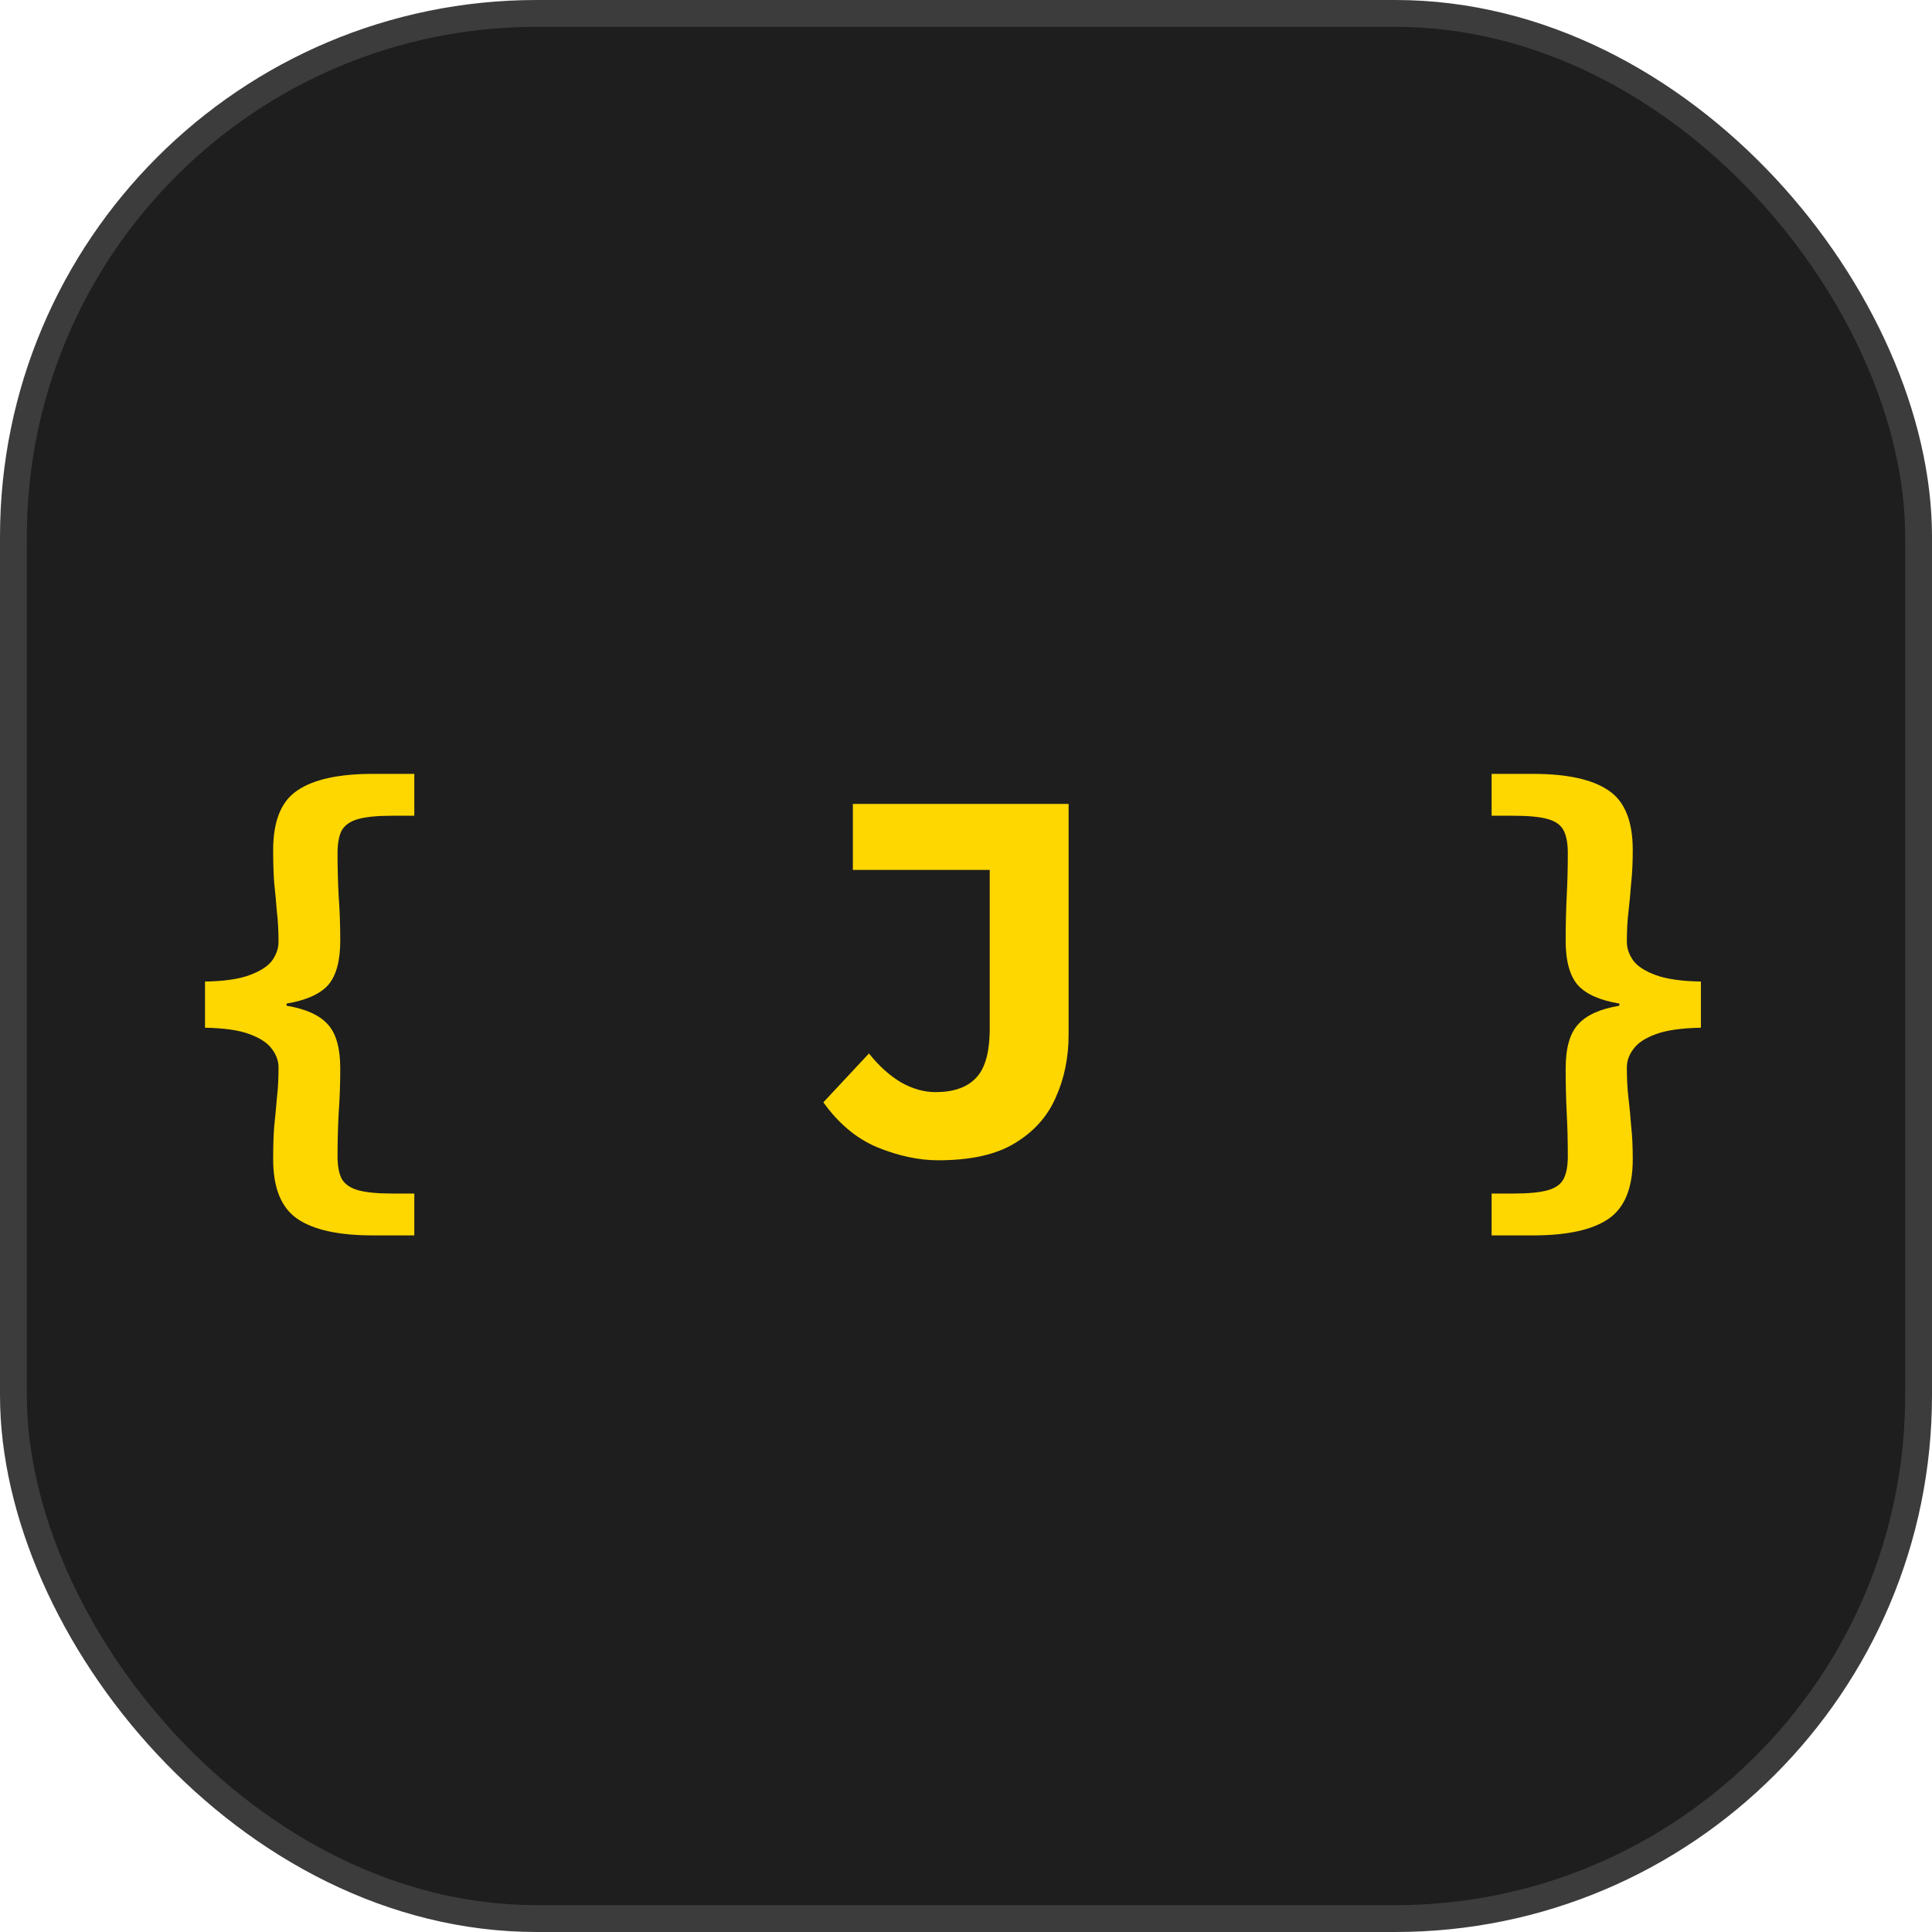
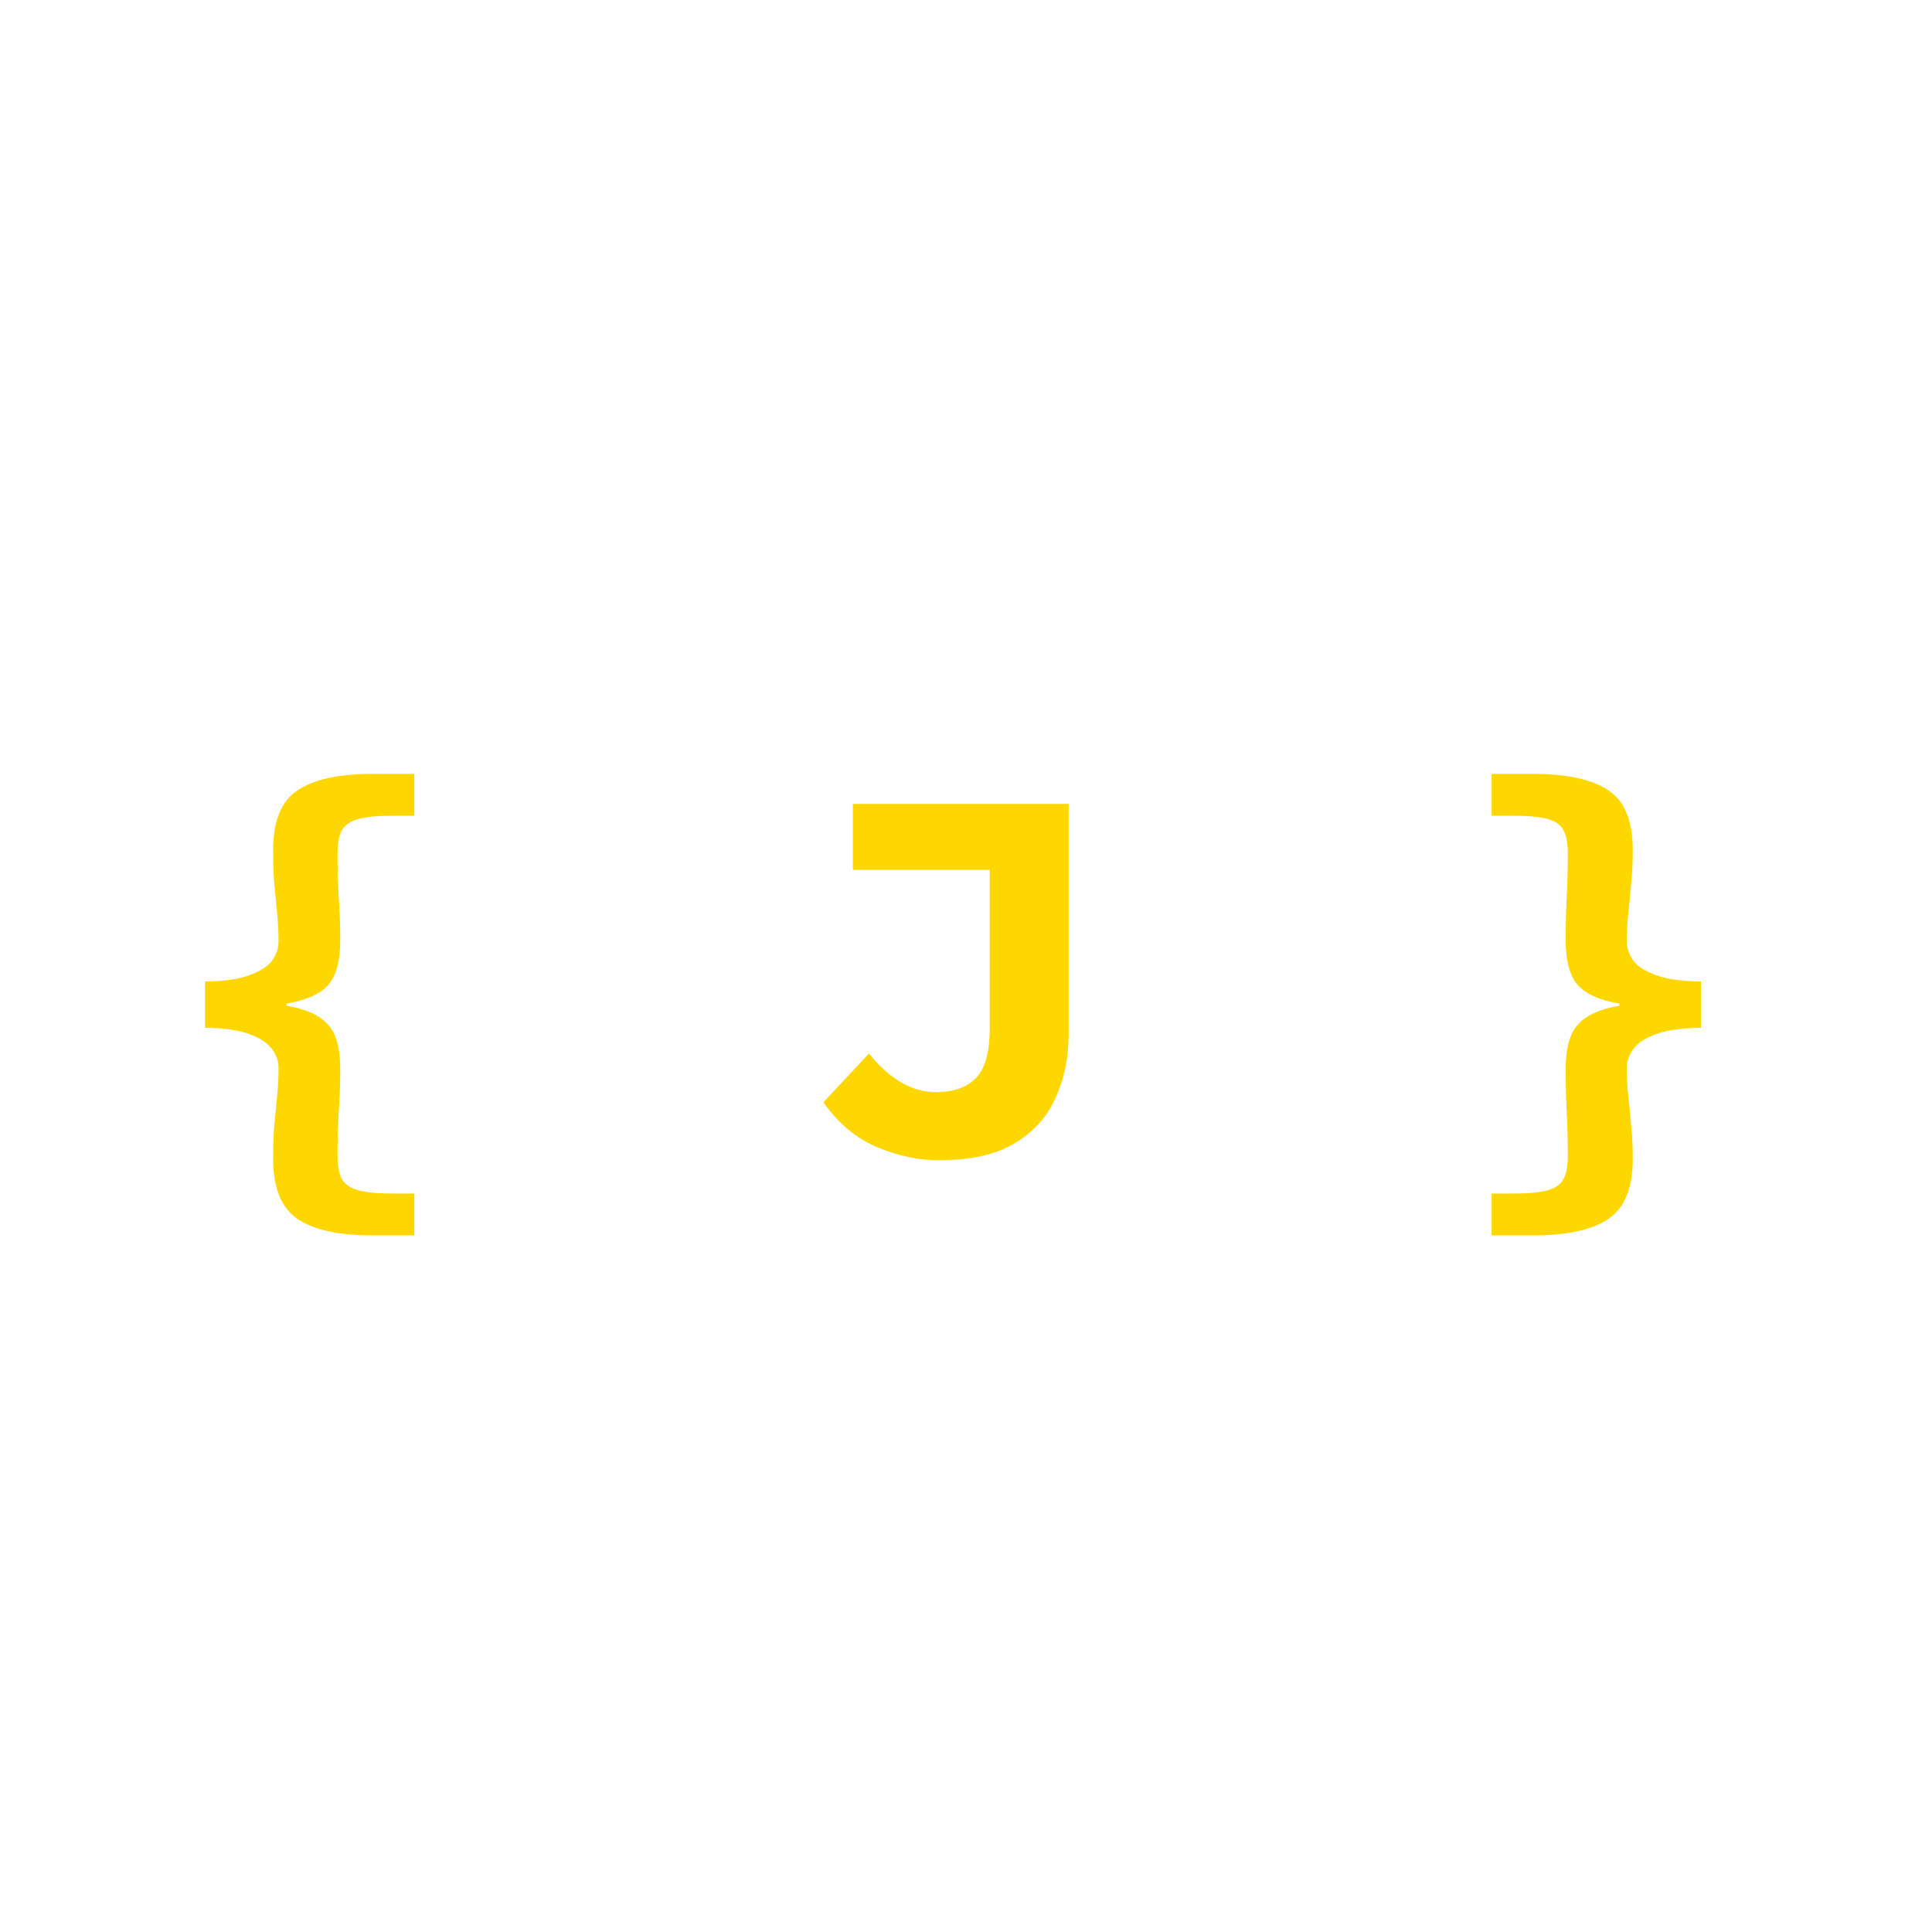
<svg xmlns="http://www.w3.org/2000/svg" width="72" height="72" viewBox="0 0 72 72" fill="none">
-   <rect x="0.5" y="0.5" width="71" height="71" rx="19.5" fill="#1E1E1E" stroke="#3C3C3C" />
  <path d="M13.899 46.04C12.62 46.04 11.68 45.833 11.079 45.42C10.479 45.007 10.18 44.267 10.18 43.2C10.18 42.72 10.193 42.307 10.22 41.96C10.259 41.6 10.293 41.253 10.319 40.92C10.36 40.587 10.38 40.207 10.38 39.78C10.38 39.54 10.3 39.313 10.139 39.1C9.98 38.873 9.7 38.687 9.3 38.54C8.913 38.393 8.36 38.313 7.64 38.3V36.58C8.36 36.567 8.913 36.487 9.3 36.34C9.7 36.193 9.98 36.013 10.139 35.8C10.3 35.573 10.38 35.34 10.38 35.1C10.38 34.687 10.36 34.313 10.319 33.98C10.293 33.633 10.259 33.28 10.22 32.92C10.193 32.56 10.18 32.147 10.18 31.68C10.18 30.6 10.479 29.86 11.079 29.46C11.68 29.047 12.62 28.84 13.899 28.84H15.44V30.4H14.62C14.073 30.4 13.653 30.44 13.36 30.52C13.066 30.6 12.86 30.74 12.739 30.94C12.633 31.14 12.579 31.427 12.579 31.8C12.579 32.333 12.593 32.86 12.62 33.38C12.659 33.9 12.68 34.46 12.68 35.06C12.68 35.82 12.526 36.373 12.22 36.72C11.913 37.053 11.399 37.28 10.68 37.4V37.48C11.399 37.6 11.913 37.833 12.22 38.18C12.526 38.513 12.68 39.06 12.68 39.82C12.68 40.42 12.659 40.98 12.62 41.5C12.593 42.02 12.579 42.547 12.579 43.08C12.579 43.453 12.633 43.74 12.739 43.94C12.86 44.14 13.066 44.28 13.36 44.36C13.653 44.44 14.073 44.48 14.62 44.48H15.44V46.04H13.899ZM34.964 43.24C34.244 43.24 33.491 43.08 32.704 42.76C31.931 42.44 31.257 41.88 30.684 41.08L32.384 39.26C32.757 39.727 33.157 40.087 33.584 40.34C34.011 40.58 34.437 40.7 34.864 40.7C35.531 40.7 36.031 40.527 36.364 40.18C36.711 39.833 36.884 39.213 36.884 38.32V32.42H31.784V29.96H39.824V38.56C39.824 39.413 39.664 40.193 39.344 40.9C39.037 41.607 38.531 42.173 37.824 42.6C37.131 43.027 36.177 43.24 34.964 43.24ZM55.588 46.04V44.48H56.408C56.955 44.48 57.375 44.44 57.668 44.36C57.962 44.28 58.162 44.14 58.268 43.94C58.375 43.74 58.428 43.453 58.428 43.08C58.428 42.547 58.415 42.02 58.388 41.5C58.362 40.98 58.348 40.42 58.348 39.82C58.348 39.06 58.502 38.513 58.808 38.18C59.115 37.833 59.628 37.6 60.348 37.48V37.4C59.628 37.28 59.115 37.053 58.808 36.72C58.502 36.373 58.348 35.82 58.348 35.06C58.348 34.46 58.362 33.9 58.388 33.38C58.415 32.86 58.428 32.333 58.428 31.8C58.428 31.427 58.375 31.14 58.268 30.94C58.162 30.74 57.962 30.6 57.668 30.52C57.375 30.44 56.955 30.4 56.408 30.4H55.588V28.84H57.128C58.408 28.84 59.348 29.047 59.948 29.46C60.548 29.86 60.848 30.6 60.848 31.68C60.848 32.147 60.828 32.56 60.788 32.92C60.762 33.28 60.728 33.633 60.688 33.98C60.648 34.313 60.628 34.687 60.628 35.1C60.628 35.34 60.708 35.573 60.868 35.8C61.028 36.013 61.308 36.193 61.708 36.34C62.108 36.487 62.668 36.567 63.388 36.58V38.3C62.668 38.313 62.108 38.393 61.708 38.54C61.308 38.687 61.028 38.873 60.868 39.1C60.708 39.313 60.628 39.54 60.628 39.78C60.628 40.207 60.648 40.587 60.688 40.92C60.728 41.253 60.762 41.6 60.788 41.96C60.828 42.307 60.848 42.72 60.848 43.2C60.848 44.267 60.548 45.007 59.948 45.42C59.348 45.833 58.408 46.04 57.128 46.04H55.588Z" fill="#FFD700" />
</svg>